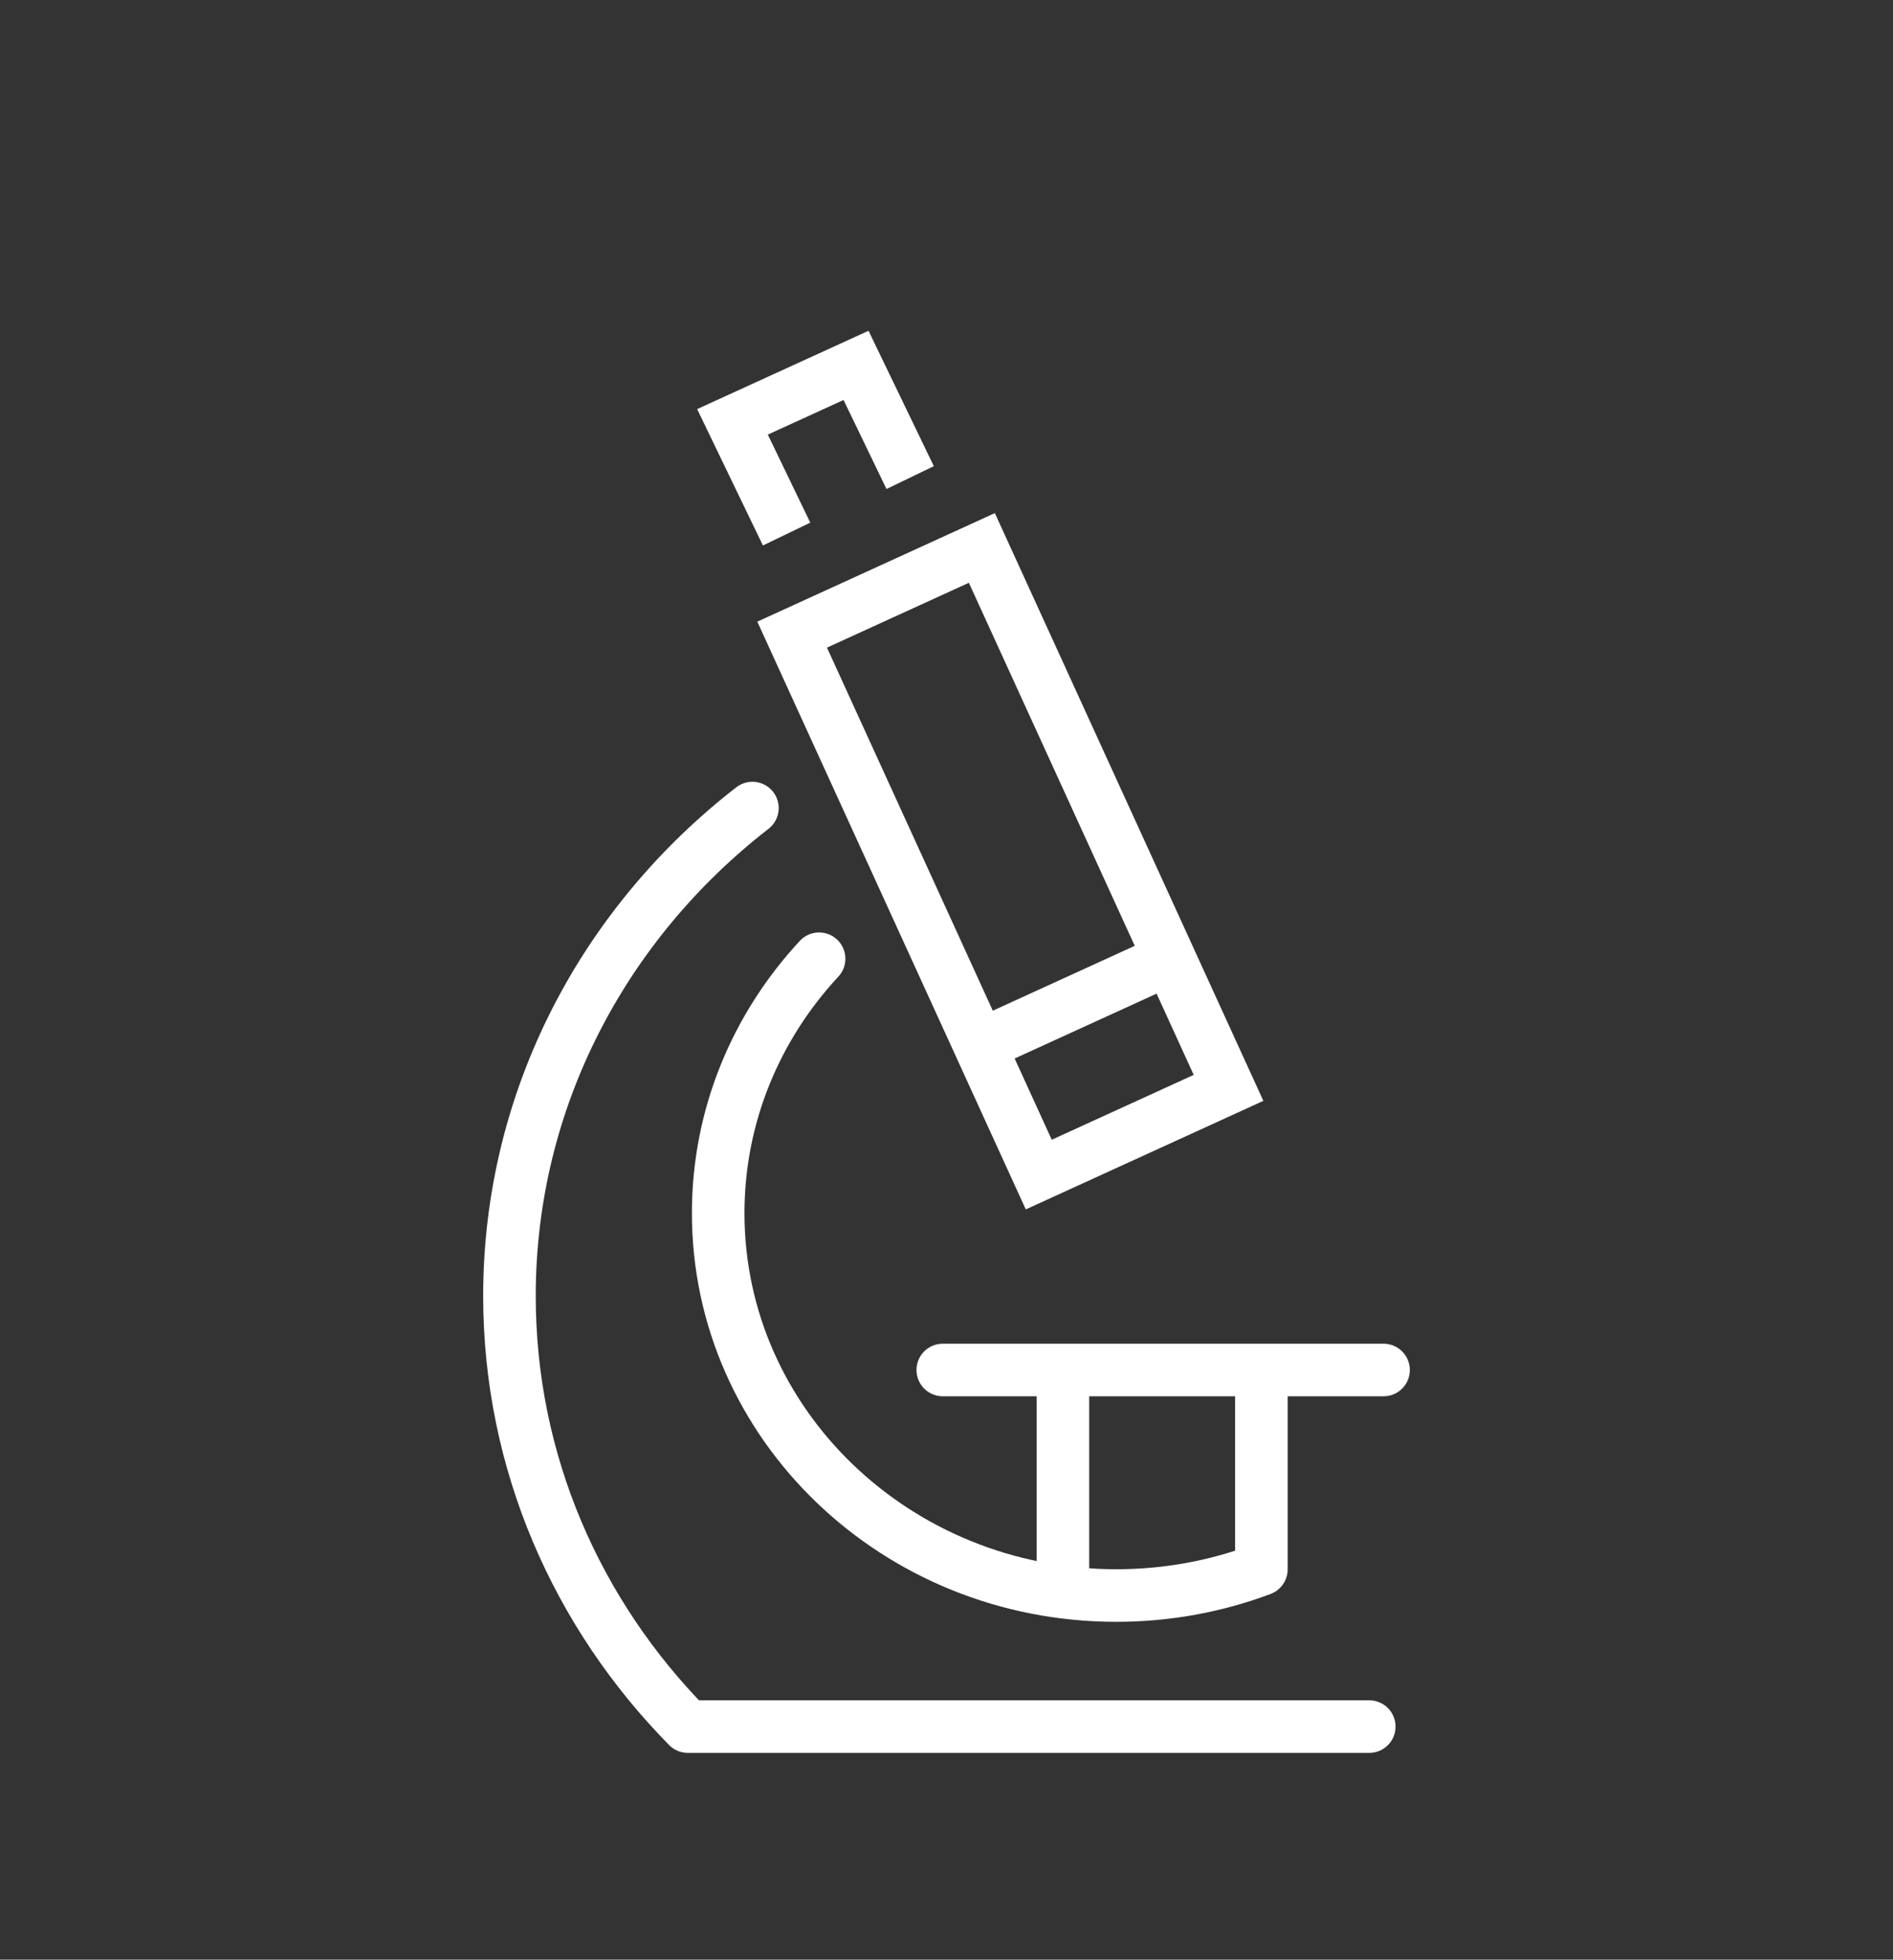
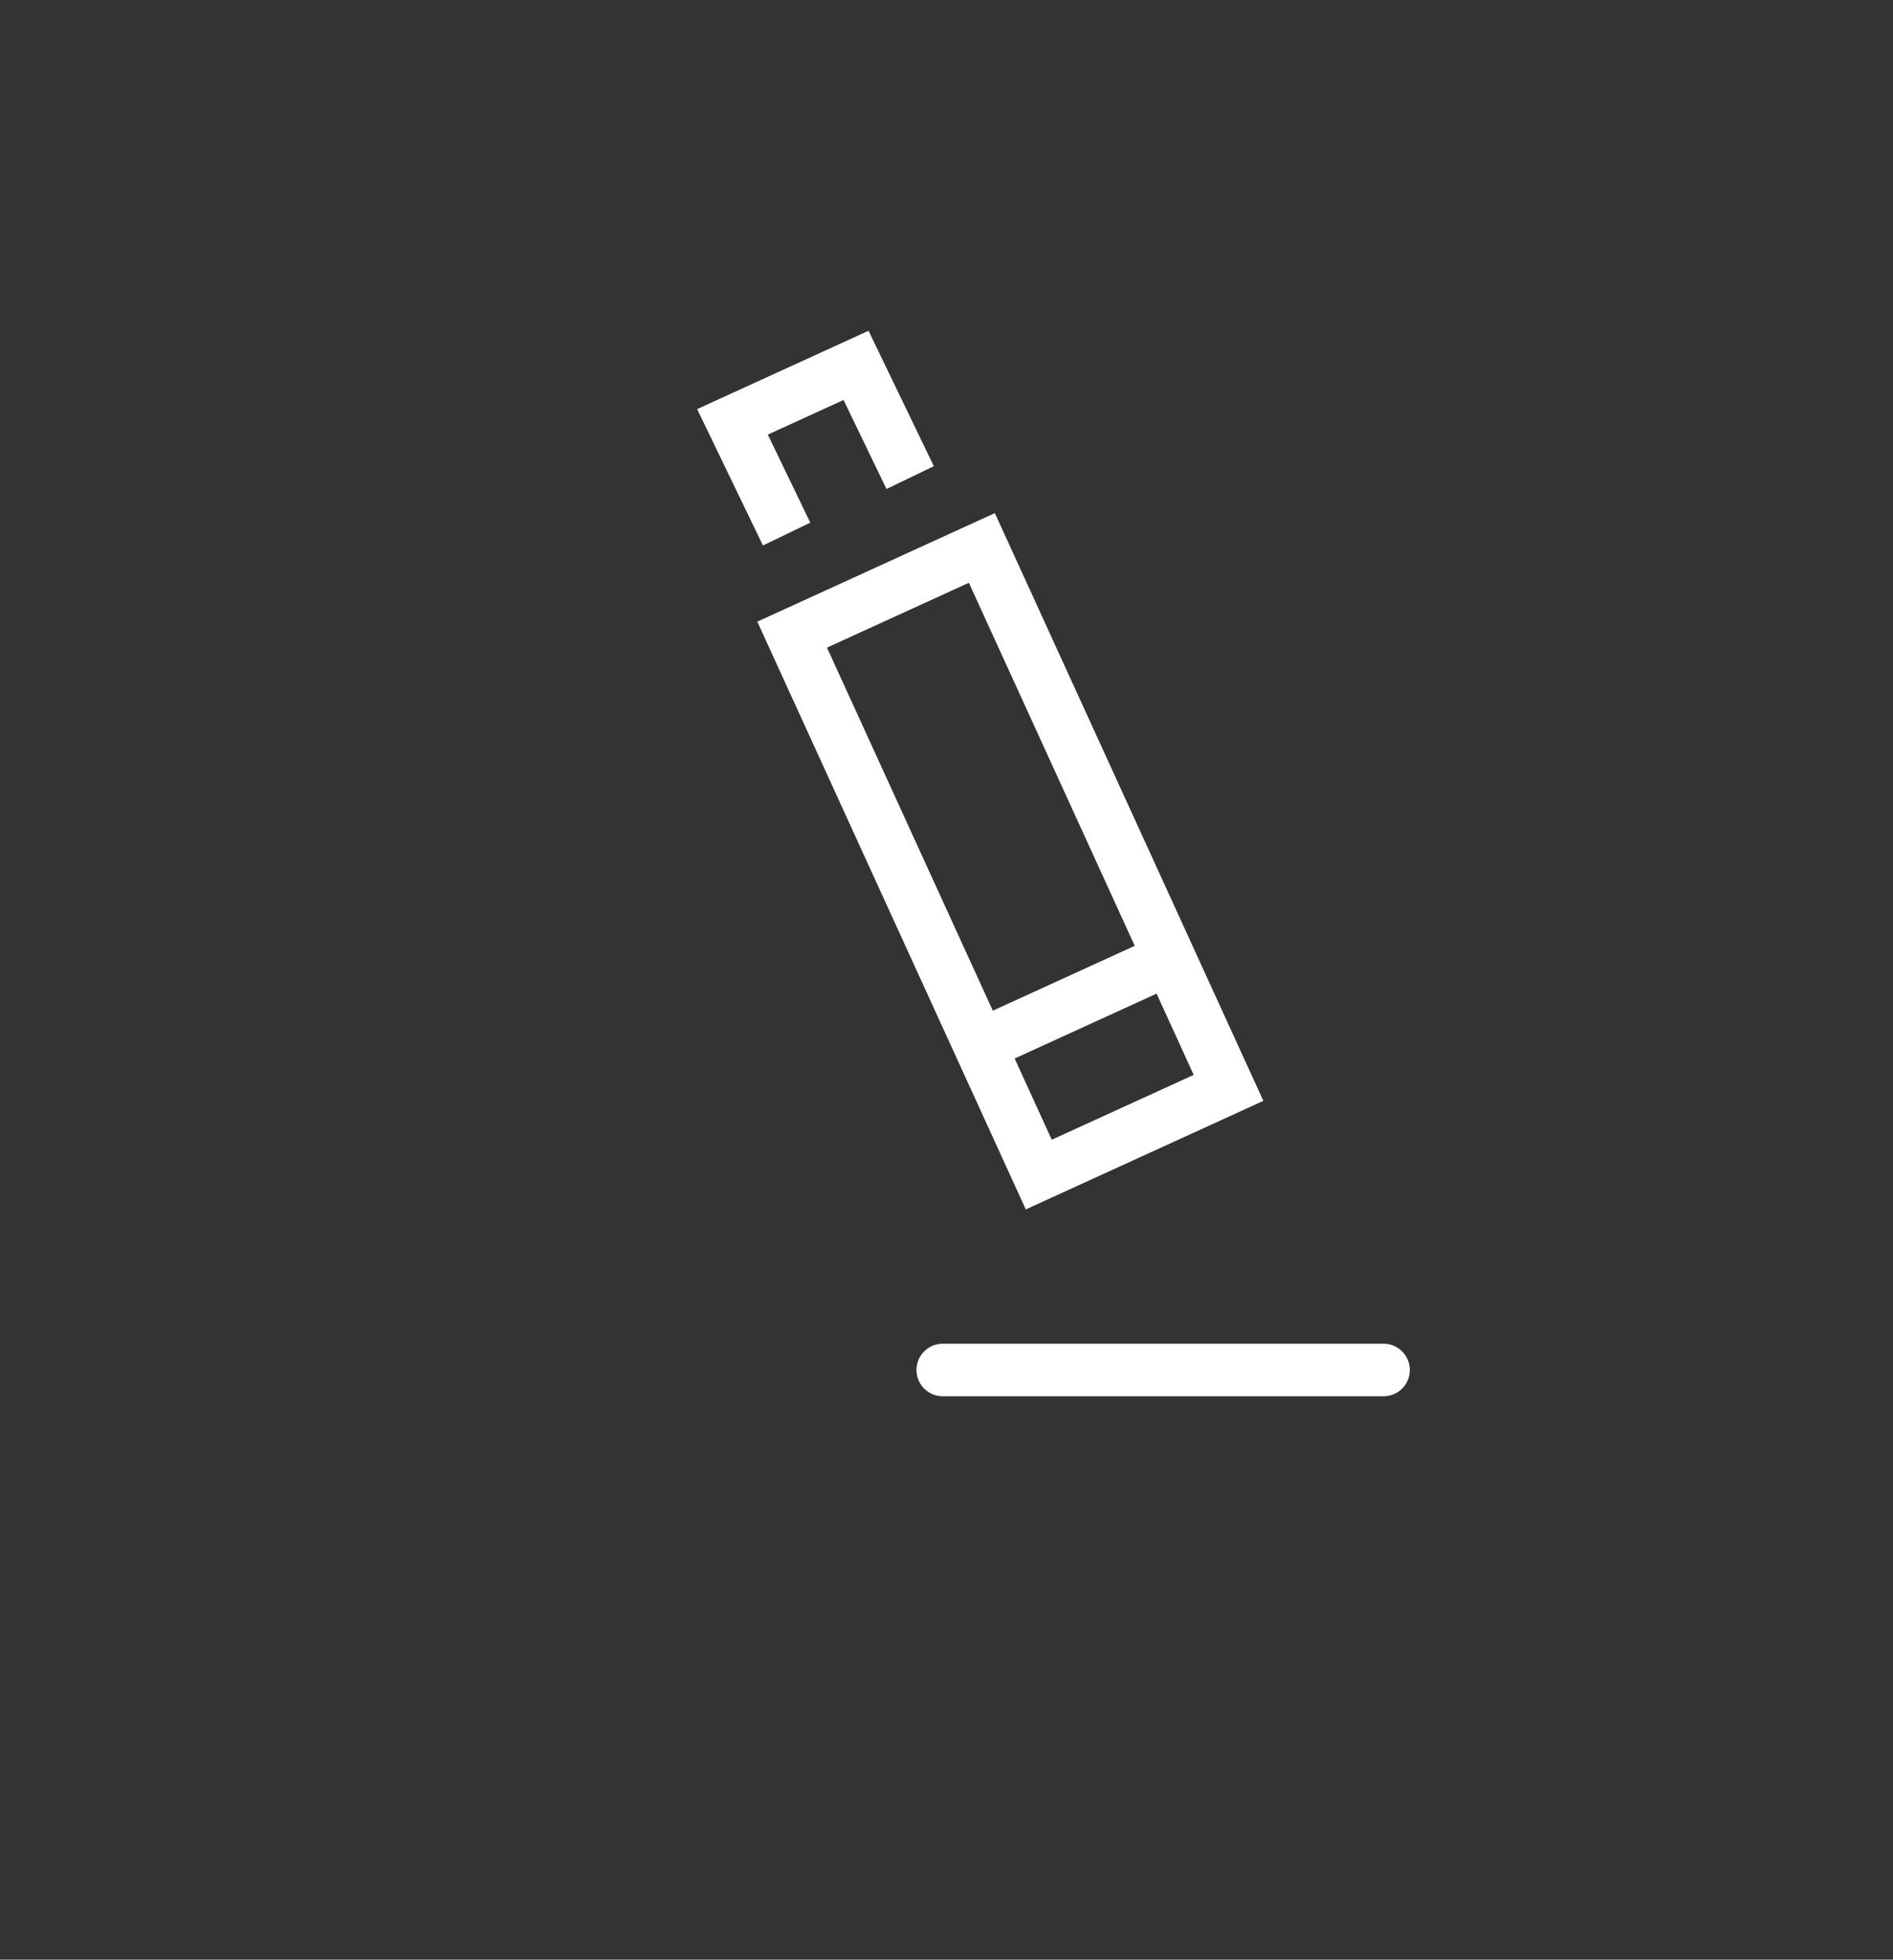
<svg xmlns="http://www.w3.org/2000/svg" id="Calque_2" x="0px" y="0px" width="360.148px" height="372.762px" viewBox="0 0 360.148 372.762" xml:space="preserve">
  <rect x="0" y="0" width="360.148" height="372.762" fill="#333333" stroke="none" />
  <g>
-     <path fill="none" stroke="#FFFFFF" stroke-width="10" stroke-linecap="round" stroke-linejoin="round" stroke-miterlimit="10" d="   M155.836,182.369c-11.941,12.852-19.199,29.813-19.199,48.396c0,40.172,33.906,72.734,75.727,72.734   c9.746,0,19.063-1.767,27.617-4.984v-36.943" />
-     <path fill="none" stroke="#FFFFFF" stroke-width="10" stroke-linecap="round" stroke-linejoin="round" stroke-miterlimit="10" d="   M143.148,153.705c-28.19,21.858-46.223,55.313-46.223,92.818c0,31.721,12.898,60.548,33.938,81.906h129.643" />
    <polygon fill="none" stroke="#FFFFFF" stroke-width="10" stroke-miterlimit="10" points="233.731,206.932 197.629,223.424    150.707,120.72 186.801,104.228  " />
    <g>
      <polyline fill="none" stroke="#FFFFFF" stroke-width="10" points="173.16,90.845 162.863,69.501 139.356,80.244 149.652,101.587       " />
    </g>
    <line fill="none" stroke="#FFFFFF" stroke-width="10" stroke-linejoin="round" stroke-miterlimit="10" x1="186.379" y1="198.893" x2="222.434" y2="182.416" />
    <line fill="none" stroke="#FFFFFF" stroke-width="10" stroke-linecap="round" stroke-linejoin="round" stroke-miterlimit="10" x1="179.363" y1="260.596" x2="263.223" y2="260.596" />
    <g>
-       <line fill="none" stroke="#FFFFFF" stroke-width="10" stroke-miterlimit="10" x1="202.223" y1="261.479" x2="202.223" y2="302.244" />
-     </g>
+       </g>
  </g>
</svg>